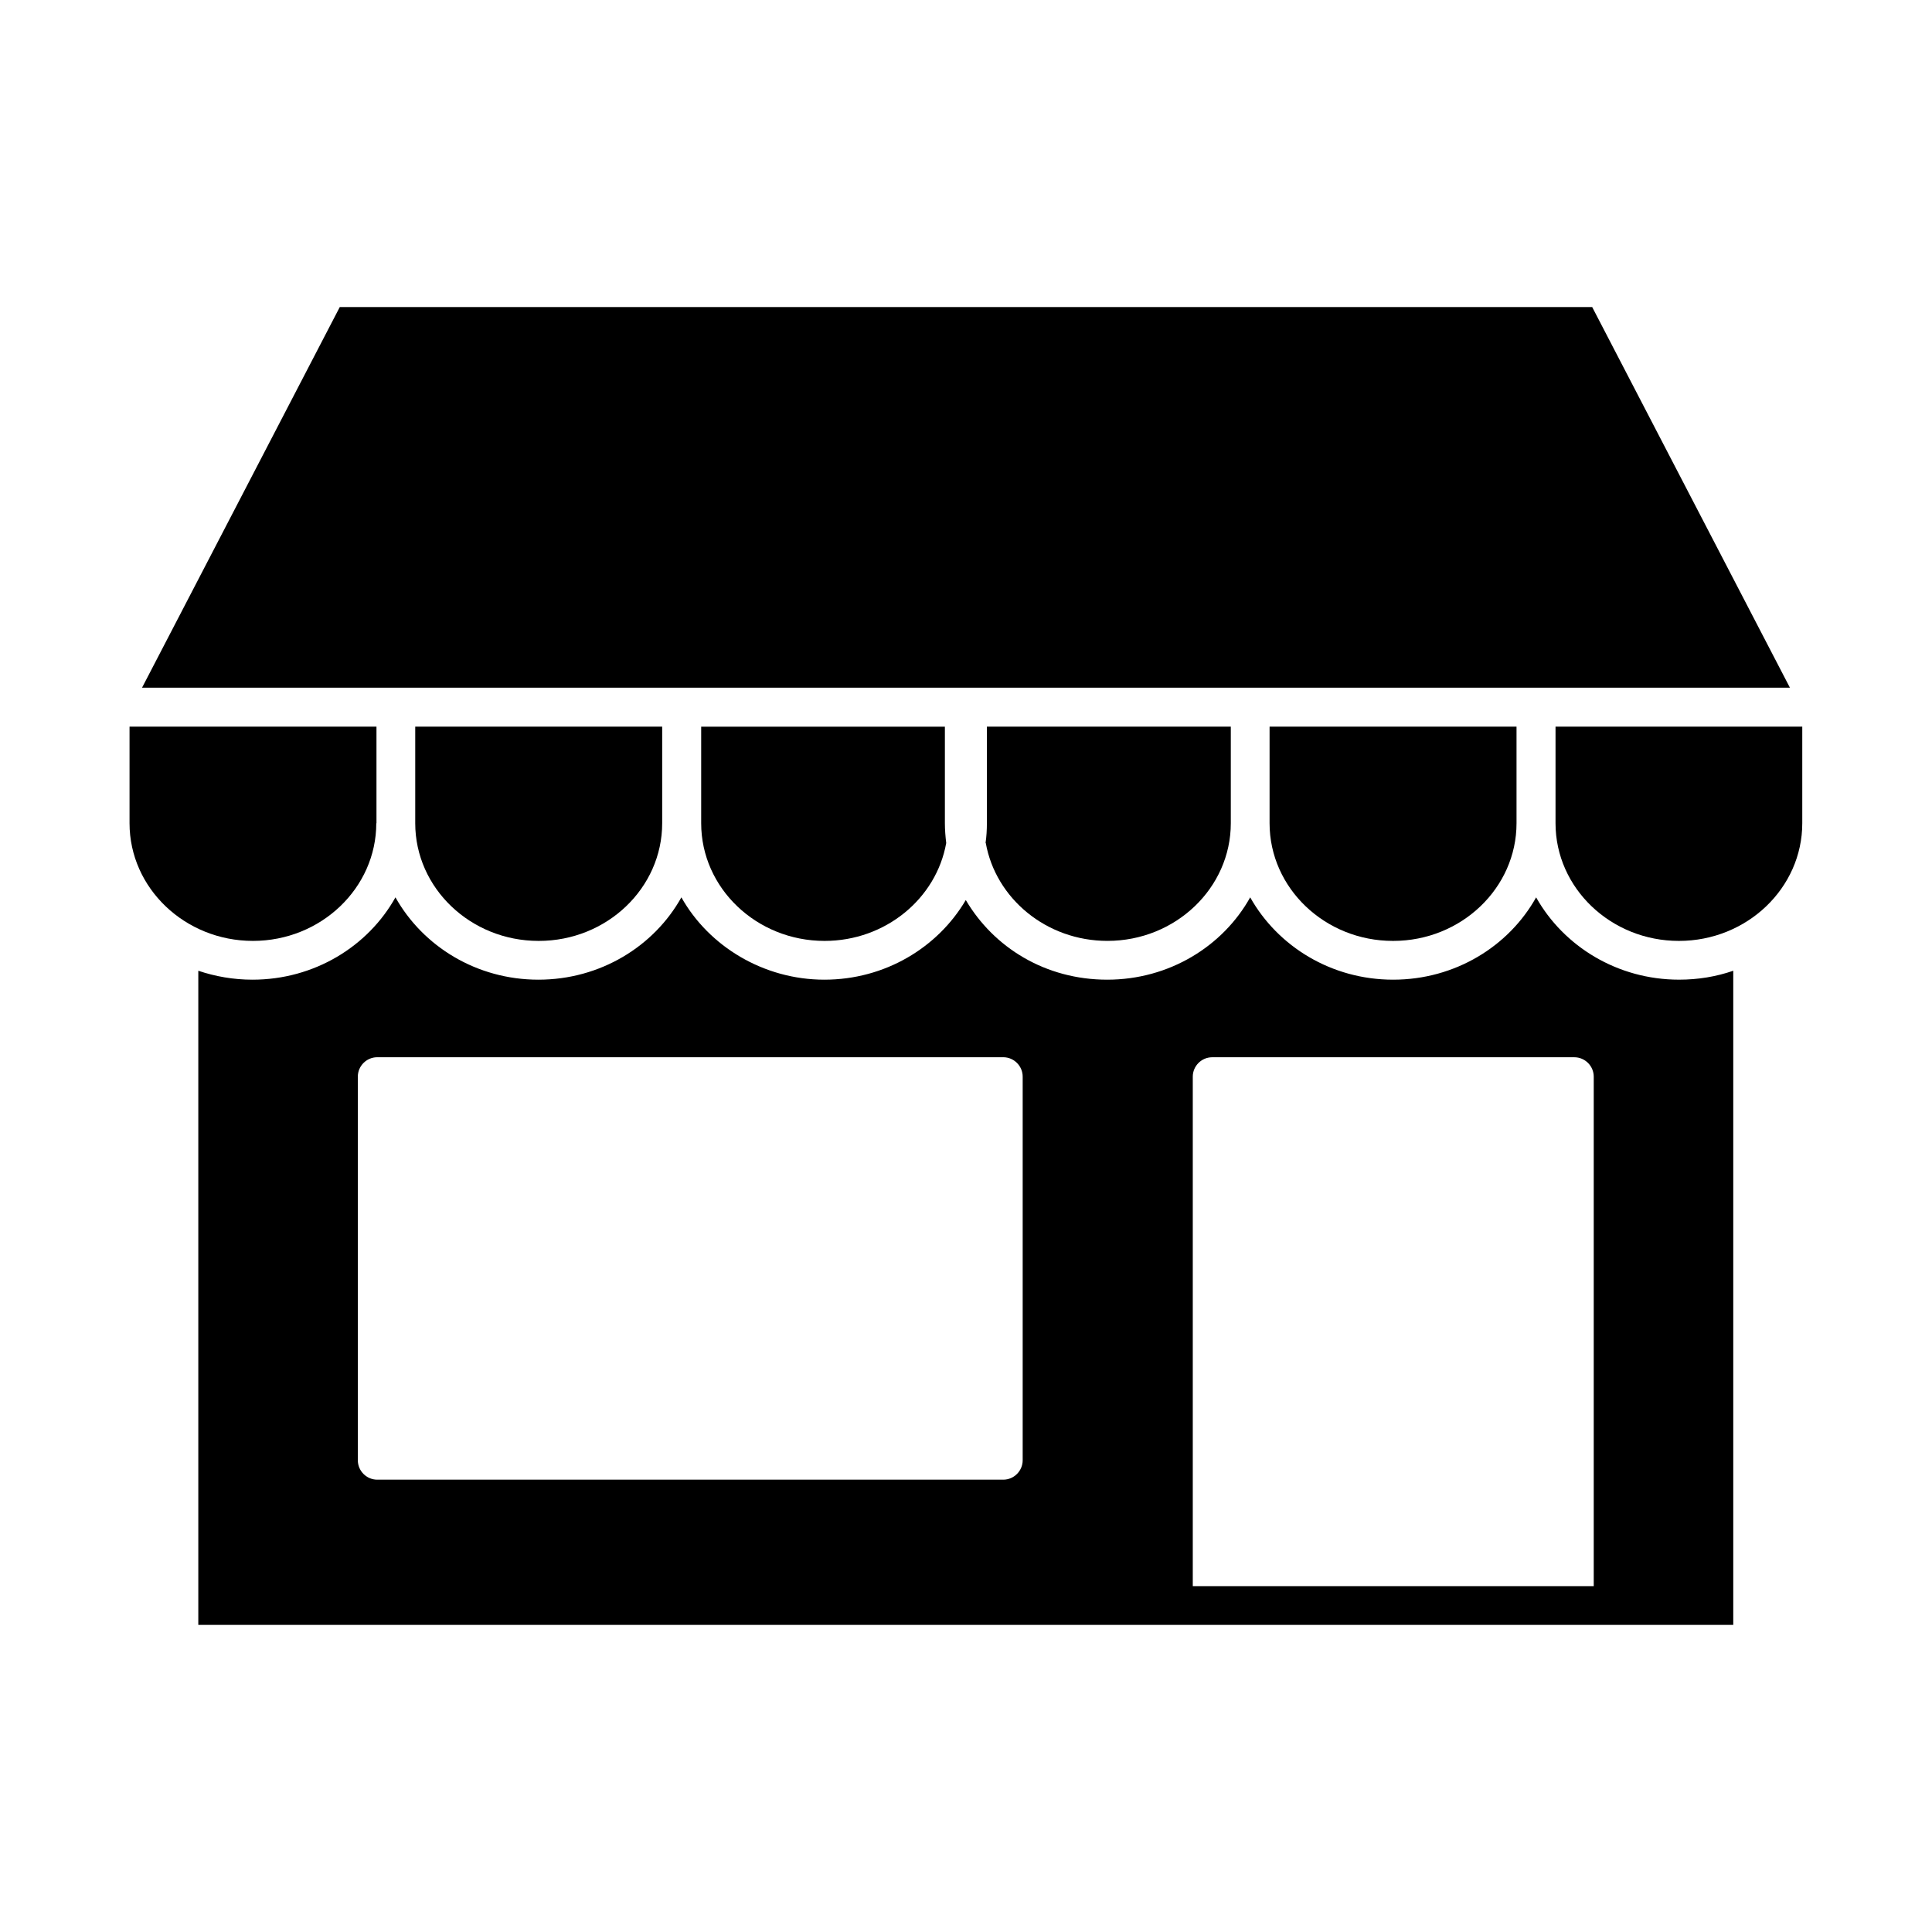
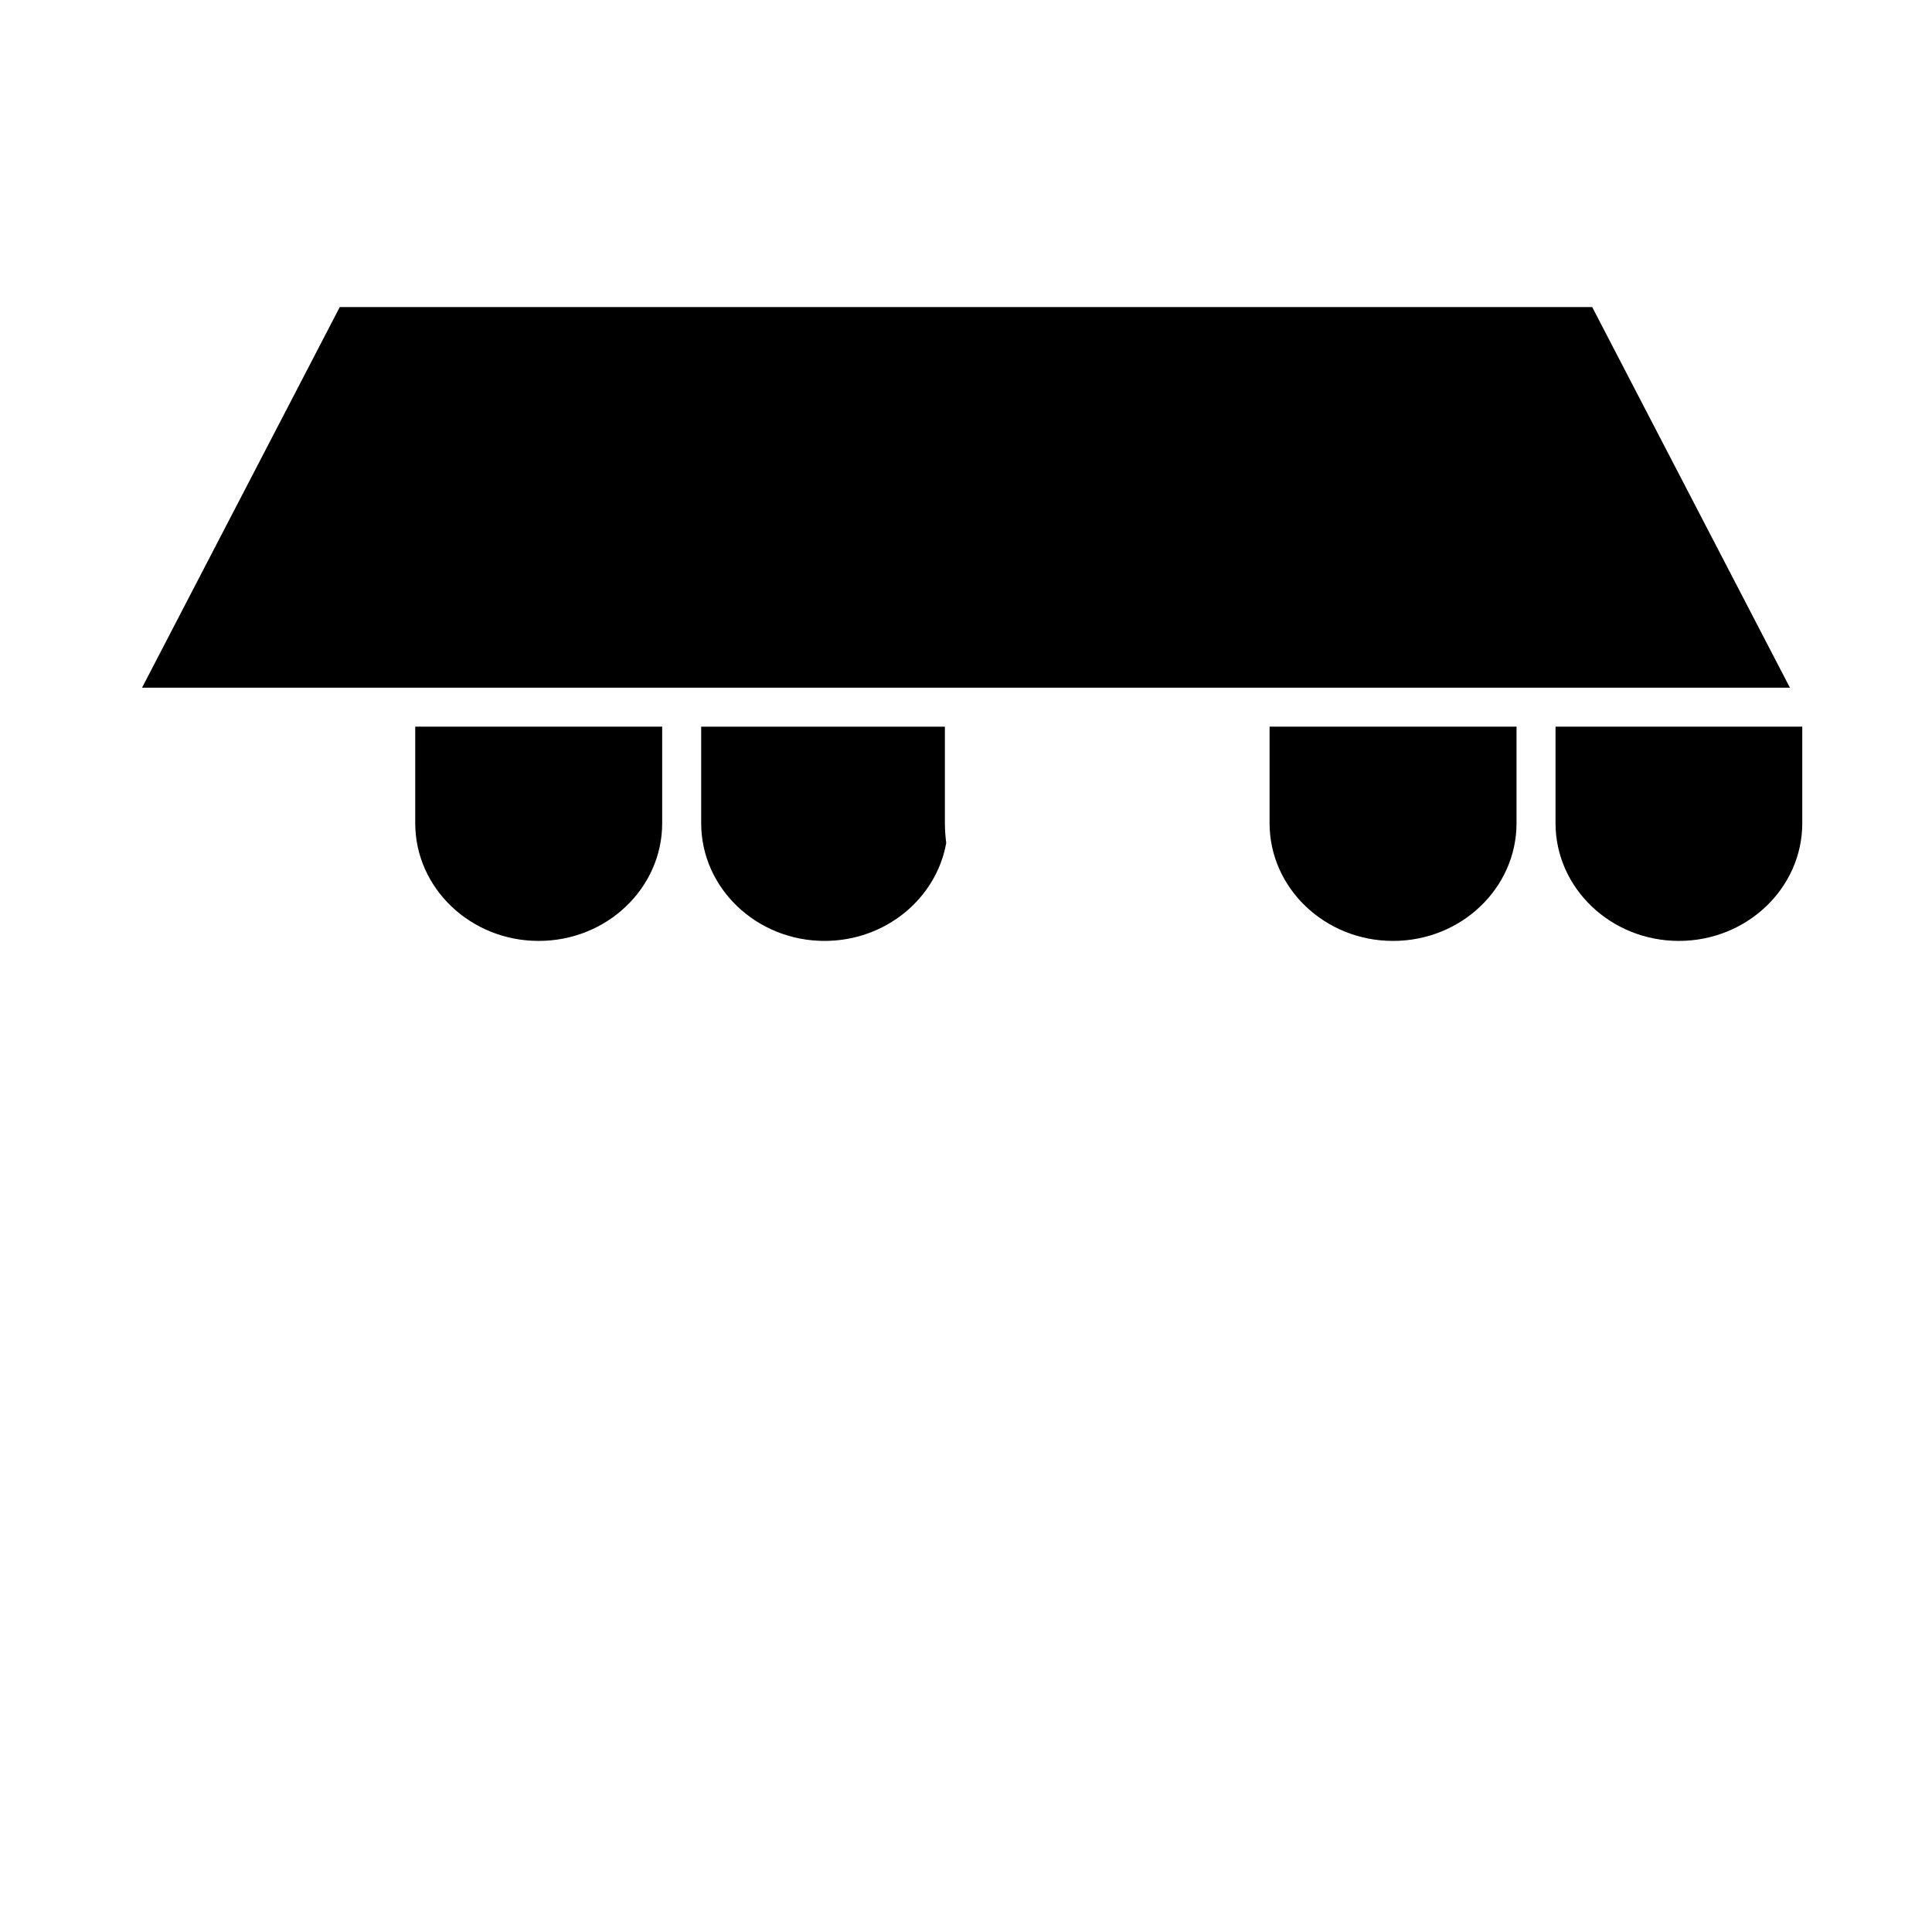
<svg xmlns="http://www.w3.org/2000/svg" fill="#000000" width="800px" height="800px" version="1.1" viewBox="144 144 512 512">
  <g>
    <path d="m286.79 393.35c18.035 0 32.695-14.008 32.695-31.188v-25.594h-65.445v25.594c0 17.18 14.66 31.188 32.695 31.188z" />
-     <path d="m405.24 367.4c2.621 14.711 16.07 25.945 32.242 25.945 18.035 0 32.695-14.008 32.695-31.188v-25.594h-64.641v25.594c0 1.762-0.102 3.527-0.352 5.238z" />
    <path d="m329.82 336.57v25.594c0 17.18 14.66 31.188 32.695 31.188 16.172 0 29.625-11.234 32.242-25.945-0.203-1.715-0.352-3.477-0.352-5.238v-25.594h-64.641z" />
-     <path d="m243.77 362.16v-25.594h-65.441v25.594c0 17.18 14.66 31.188 32.695 31.188 18.035 0 32.695-14.008 32.695-31.188z" />
    <path d="m513.2 393.35c18.035 0 32.695-14.008 32.695-31.188v-25.594h-65.445v25.594c0 17.18 14.66 31.188 32.695 31.188z" />
    <path d="m556.23 336.57v25.594c0 17.18 14.66 31.188 32.695 31.188 18.035 0 32.695-14.008 32.695-31.188v-25.594h-65.445z" />
-     <path d="m551.09 381.81c-7.254 13-21.512 21.816-37.887 21.816s-30.582-8.816-37.887-21.816c-7.254 13-21.512 21.816-37.887 21.816s-30.078-8.516-37.484-21.109c-7.406 12.594-21.41 21.109-37.484 21.109-16.07 0-30.582-8.816-37.887-21.816-7.254 13-21.512 21.816-37.887 21.816s-30.582-8.816-37.887-21.816c-7.254 13-21.512 21.816-37.887 21.816-5.039 0-9.875-0.855-14.359-2.367v173.36l406.78-0.004v-173.36c-4.484 1.562-9.32 2.367-14.359 2.367-16.324 0-30.582-8.816-37.887-21.816zm-307.12 154.32c-2.82 0-5.141-2.316-5.141-5.141v-101.67c0-2.82 2.316-5.141 5.141-5.141h165.91c2.82 0 5.141 2.316 5.141 5.141v101.67c0 2.82-2.316 5.141-5.141 5.141zm216.13 28.215v-135.02c0-2.82 2.316-5.141 5.141-5.141h95.977c2.82 0 5.141 2.316 5.141 5.141v135.02h-106.3z" />
    <path d="m565.95 225.38h-331.91l-52.395 100.86h436.7z" />
  </g>
</svg>